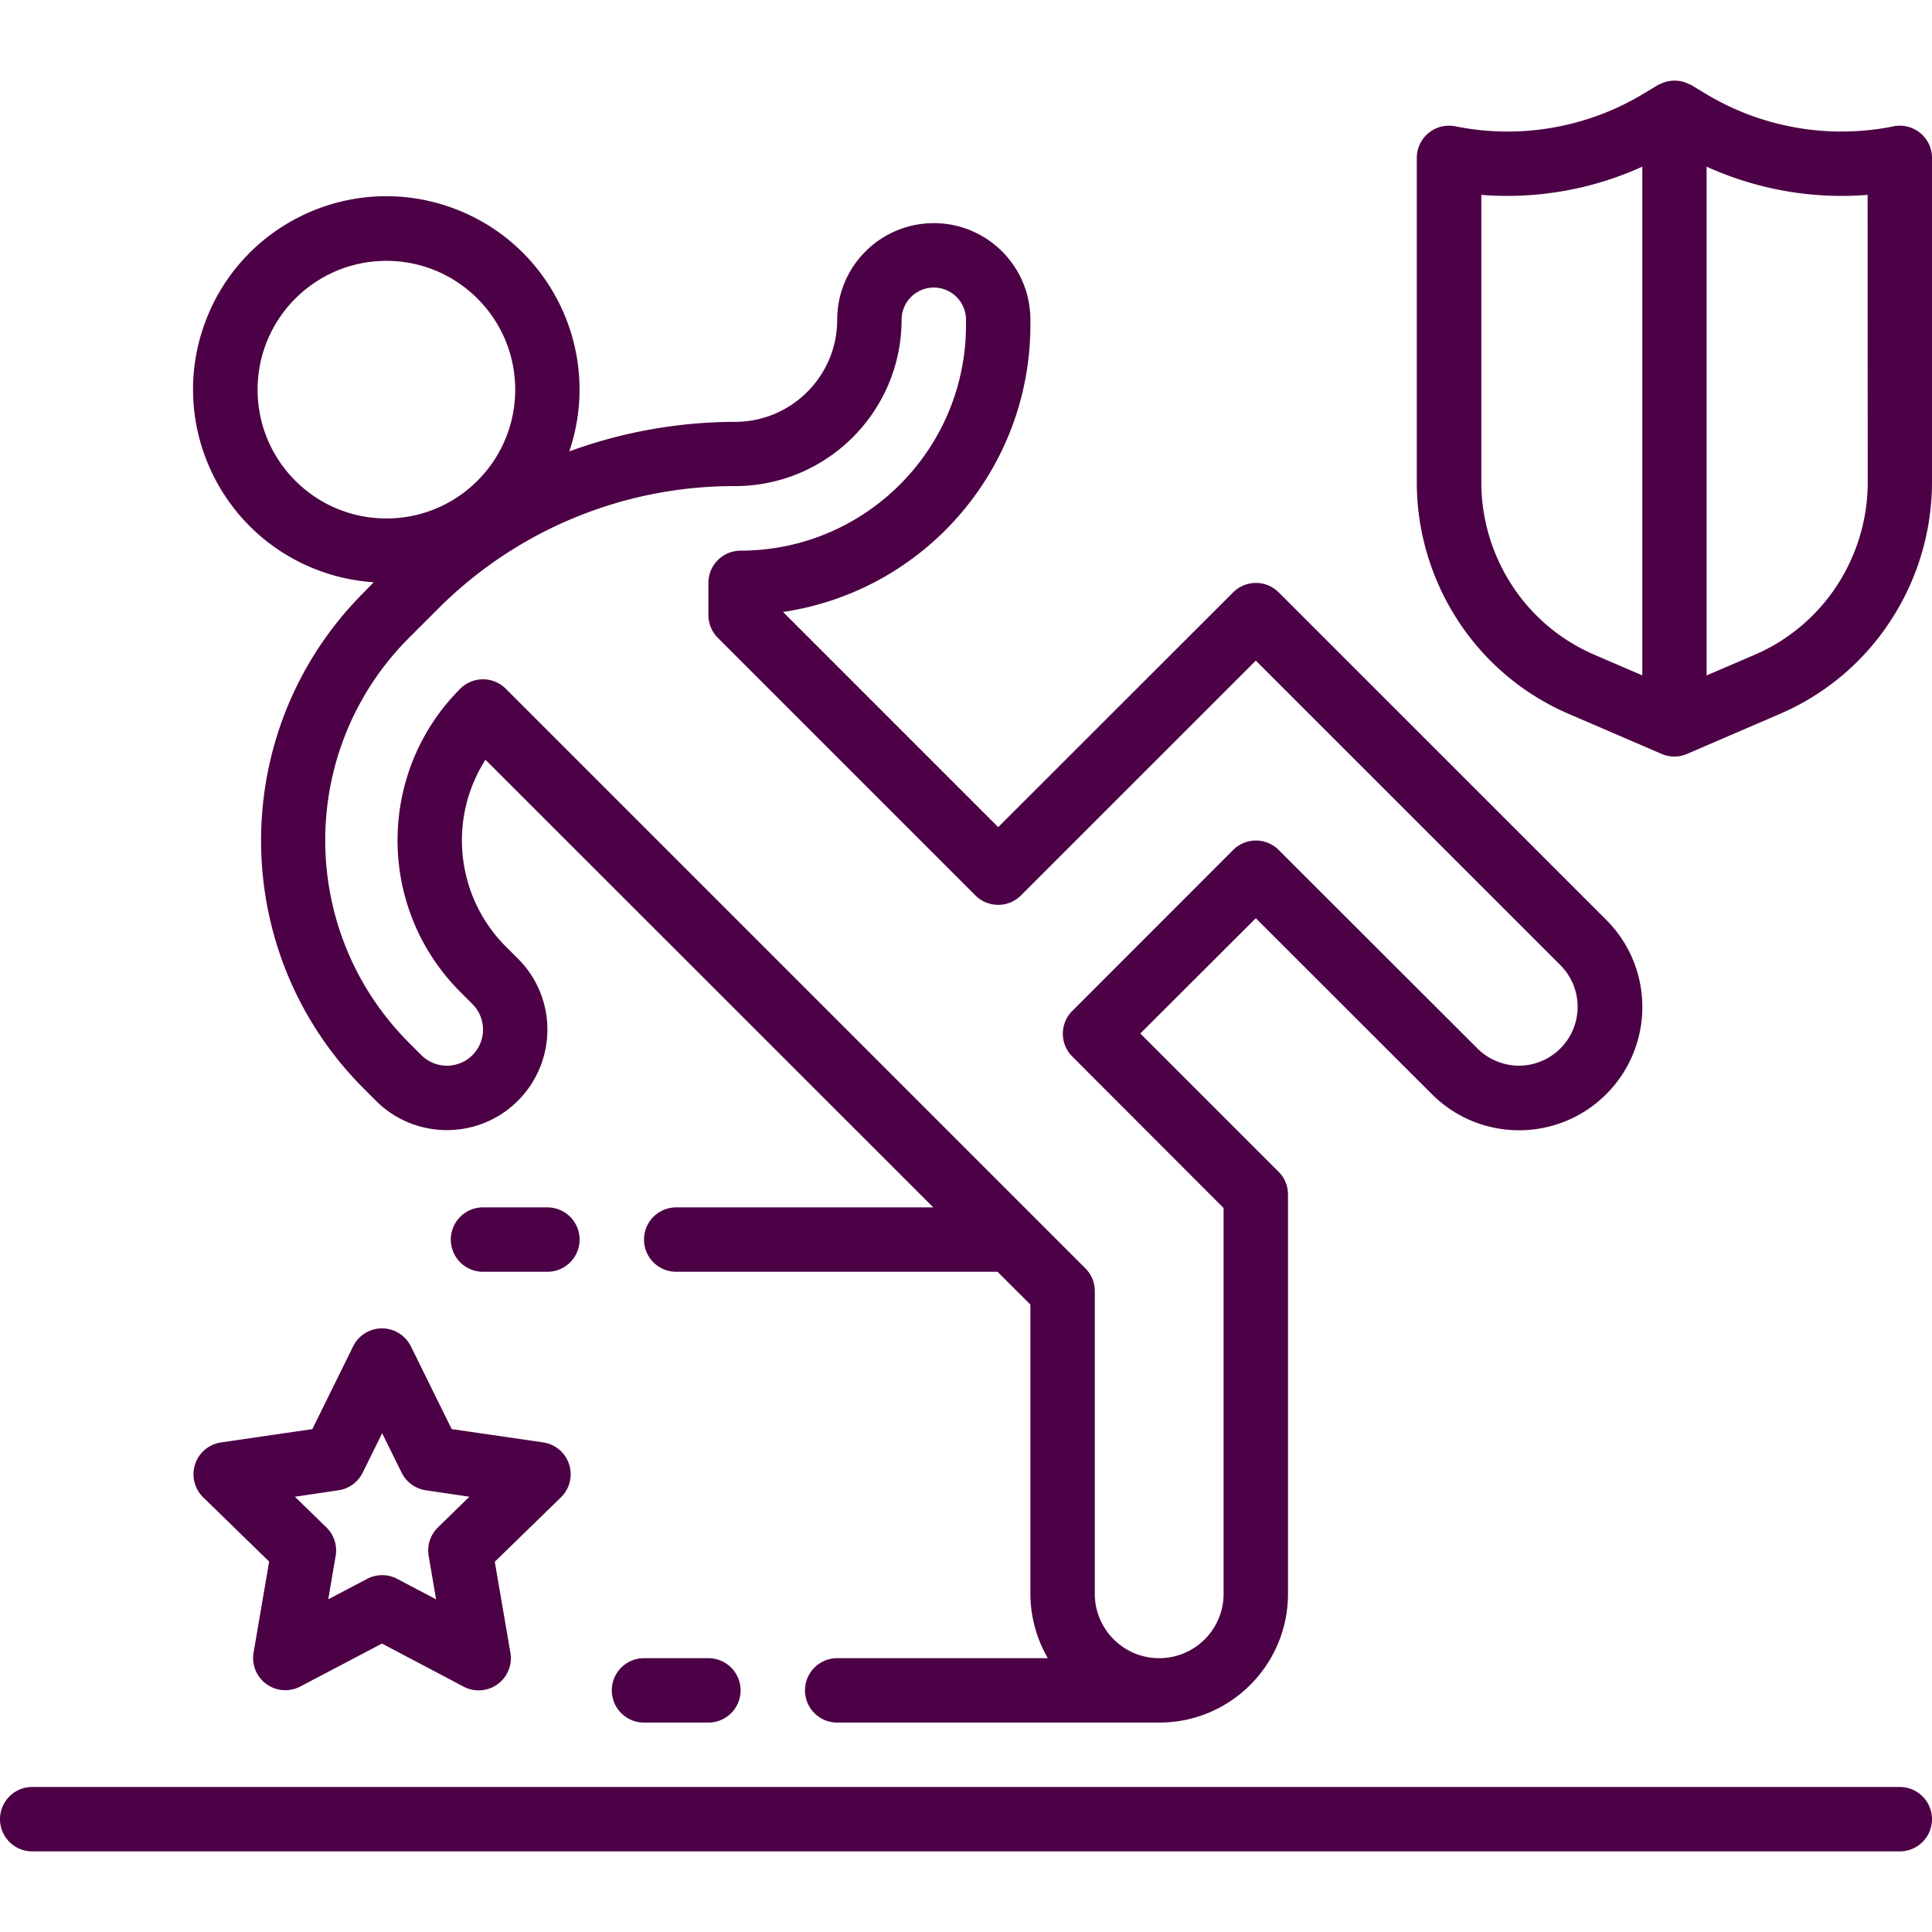
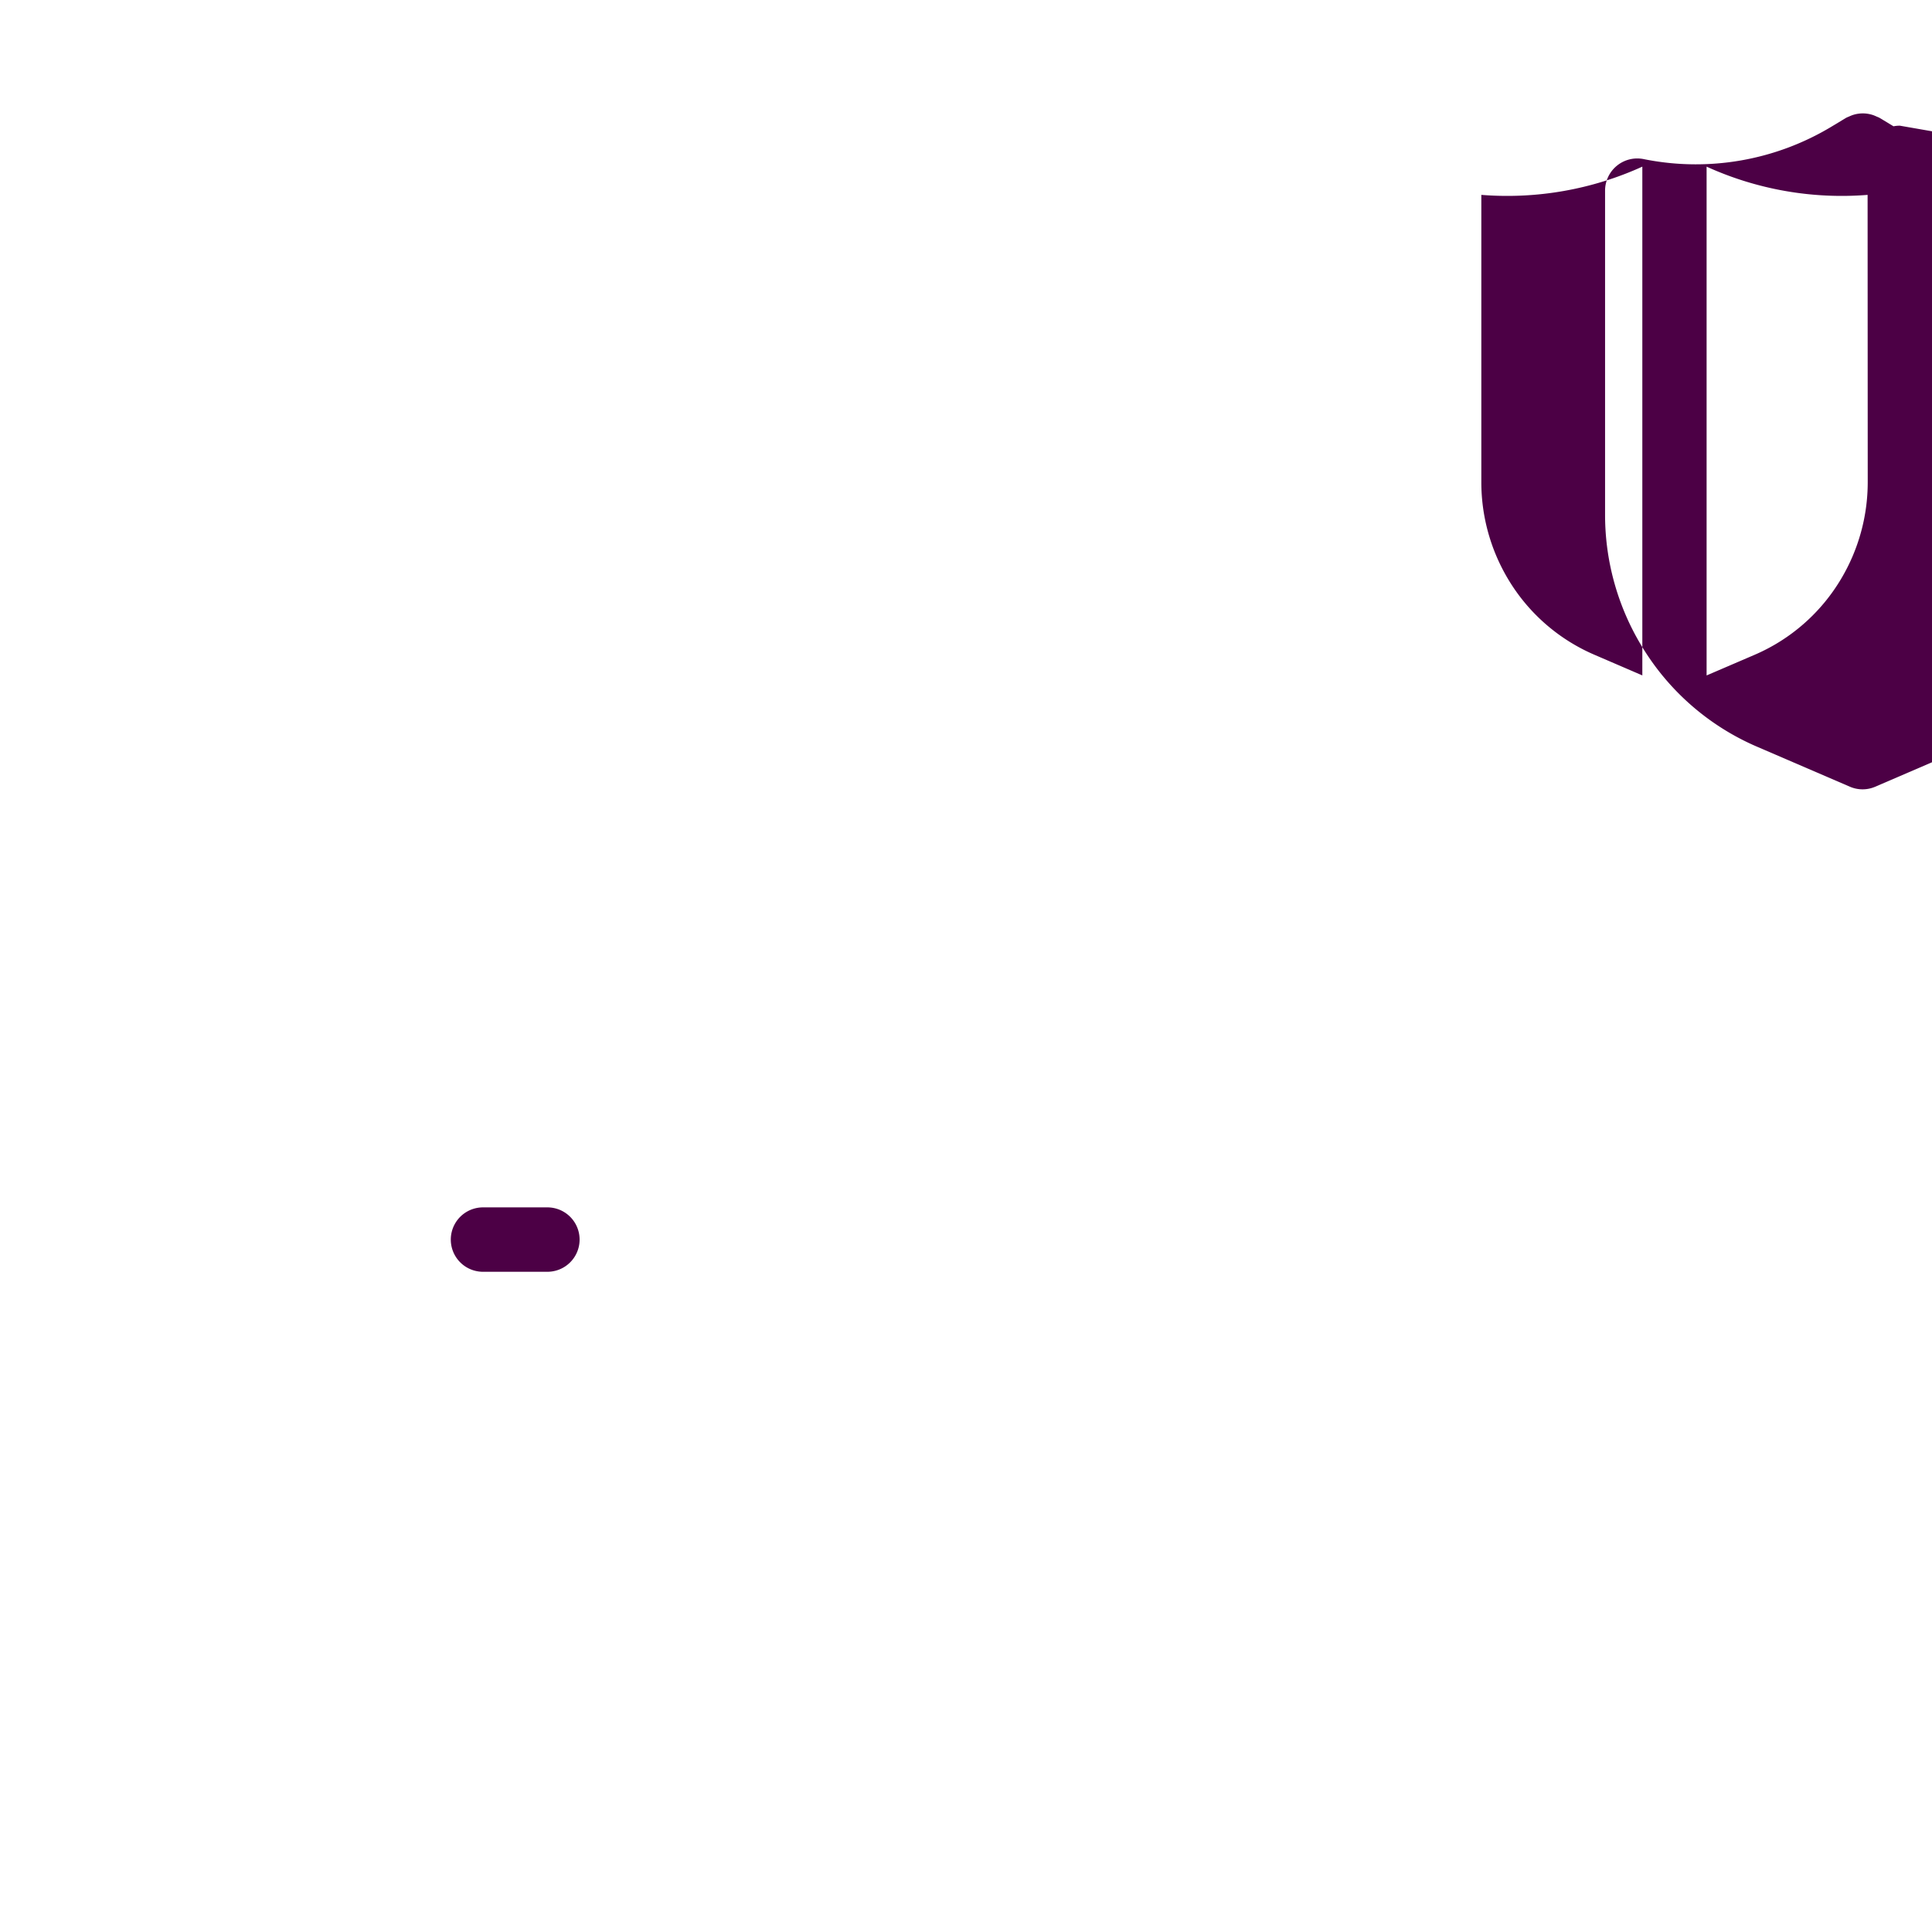
<svg xmlns="http://www.w3.org/2000/svg" version="1.1" width="512" height="512" x="0" y="0" viewBox="0 0 480 480" style="enable-background:new 0 0 512 512" xml:space="preserve" class="">
  <g>
-     <path d="M472 443.97H8a8 8 0 0 0 0 16h464a8 8 0 0 0 0-16zM141.392 363.802a8 8 0 0 0-6.464-5.448l-22.704-3.296-10.144-20.568a8 8 0 0 0-14.344 0L77.6 355.058l-22.72 3.312a8 8 0 0 0-4.433 13.6l16.424 16L63 410.578a8 8 0 0 0 11.6 8.432l20.304-10.672L115.2 419.05a8 8 0 0 0 11.608-8.432l-3.88-22.608 16.432-16a8 8 0 0 0 2.032-8.208zm-32.592 15.68a7.999 7.999 0 0 0-2.296 7.088l1.84 10.776-9.68-5.088a7.997 7.997 0 0 0-7.432 0l-9.68 5.088 1.84-10.776a7.999 7.999 0 0 0-2.296-7.088l-7.832-7.624 10.816-1.6a7.998 7.998 0 0 0 6.024-4.376l4.84-9.808 4.84 9.8a8 8 0 0 0 6.024 4.384l10.816 1.6-7.824 7.624zM399.064 228.53l-81.376-81.36a8 8 0 0 0-11.312 0L248 205.498l-53.456-53.456c35.288-5.269 61.416-35.553 61.456-71.232v-1.368c0-13.255-10.745-24-24-24s-24 10.745-24 24c-.018 14.006-11.37 25.355-25.376 25.368a120.602 120.602 0 0 0-41.184 7.336c8.498-25.111-4.97-52.356-30.081-60.853s-52.356 4.97-60.853 30.081 4.97 52.356 30.081 60.853a48.001 48.001 0 0 0 12.261 2.431L90.4 147.17c-34.049 34.053-34.049 89.259 0 123.312l3.032 3.032c9.781 9.72 25.59 9.671 35.31-.11A24.966 24.966 0 0 0 136 255.842a24.8 24.8 0 0 0-7.312-17.656l-3.032-3.032c-12.337-12.378-14.435-31.659-5.048-46.4L231.872 299.97H168a8 8 0 0 0 0 16h79.84l8.16 8.16v71.84a31.951 31.951 0 0 0 4.328 16H208a8 8 0 0 0 0 16h80c17.673 0 32-14.327 32-32v-99.2a8 8 0 0 0-2.344-5.656l-34.344-34.344L312 228.13l43.752 43.712c11.96 11.96 31.352 11.96 43.312 0s11.96-31.352 0-43.312zM64 96.81c0-17.673 14.327-32 32-32s32 14.327 32 32c0 17.673-14.327 32-32 32s-32-14.327-32-32zm323.62 163.724a14.63 14.63 0 0 1-10.212 4.235 14.723 14.723 0 0 1-10.344-4.28l-49.376-49.32a8 8 0 0 0-11.312 0l-39.976 40a8 8 0 0 0 0 11.312L304 300.13v95.84c0 8.837-7.163 16-16 16s-16-7.163-16-16v-75.2a8 8 0 0 0-2.344-5.656l-144-144a8 8 0 0 0-11.312 0c-20.769 20.808-20.769 54.504 0 75.312l3.032 3.032a8.968 8.968 0 0 1-6.344 15.312 9.032 9.032 0 0 1-6.344-2.624l-3.032-3.032c-27.803-27.805-27.803-72.883 0-100.688l7.032-7.024a103.88 103.88 0 0 1 73.936-30.632c22.823-.022 41.328-18.505 41.376-41.328a8 8 0 0 1 16 0v1.368c-.035 30.913-25.087 55.965-56 56a8 8 0 0 0-8 8v8a8 8 0 0 0 2.344 5.656l64 64a8 8 0 0 0 11.312 0L312 164.13l75.72 75.712c5.686 5.742 5.642 15.006-.1 20.692zM176 411.97h-16a8 8 0 0 0 0 16h16a8 8 0 0 0 0-16z" fill="#4C0045" data-original="#000000" class="" />
-     <path d="M136 299.97h-16a8 8 0 0 0 0 16h16a8 8 0 0 0 0-16zM472.002 31.224c-.538 0-1.075.054-1.602.162h.056a65.375 65.375 0 0 1-46.776-8.144l-3.512-2.12a7.2 7.2 0 0 0-.68-.296 10.978 10.978 0 0 0-.704-.304 7.943 7.943 0 0 0-5.504 0c-.24.096-.472.192-.704.304a7.315 7.315 0 0 0-.68.296l-3.512 2.12a65.34 65.34 0 0 1-46.784 8.144 7.999 7.999 0 0 0-9.6 7.84v80.56a62.935 62.935 0 0 0 8.88 32.232 62.098 62.098 0 0 0 28.928 25.376l23.024 9.92a7.951 7.951 0 0 0 6.288 0l23.032-9.92a62.098 62.098 0 0 0 28.928-25.376 62.933 62.933 0 0 0 8.92-32.232v-80.56a8 8 0 0 0-7.998-8.002zm-63.97 136.578-11.864-5.112a46.204 46.204 0 0 1-21.52-18.872 46.942 46.942 0 0 1-6.616-24v-71.4a81.108 81.108 0 0 0 40-7.016v126.4zm49.384-23.984a46.2 46.2 0 0 1-21.52 18.88L424 167.81V41.402a81.119 81.119 0 0 0 40 7.016l.032 71.4a46.942 46.942 0 0 1-6.616 24z" fill="#4C0045" data-original="#000000" class="" />
+     <path d="M136 299.97h-16a8 8 0 0 0 0 16h16a8 8 0 0 0 0-16zM472.002 31.224c-.538 0-1.075.054-1.602.162h.056l-3.512-2.12a7.2 7.2 0 0 0-.68-.296 10.978 10.978 0 0 0-.704-.304 7.943 7.943 0 0 0-5.504 0c-.24.096-.472.192-.704.304a7.315 7.315 0 0 0-.68.296l-3.512 2.12a65.34 65.34 0 0 1-46.784 8.144 7.999 7.999 0 0 0-9.6 7.84v80.56a62.935 62.935 0 0 0 8.88 32.232 62.098 62.098 0 0 0 28.928 25.376l23.024 9.92a7.951 7.951 0 0 0 6.288 0l23.032-9.92a62.098 62.098 0 0 0 28.928-25.376 62.933 62.933 0 0 0 8.92-32.232v-80.56a8 8 0 0 0-7.998-8.002zm-63.97 136.578-11.864-5.112a46.204 46.204 0 0 1-21.52-18.872 46.942 46.942 0 0 1-6.616-24v-71.4a81.108 81.108 0 0 0 40-7.016v126.4zm49.384-23.984a46.2 46.2 0 0 1-21.52 18.88L424 167.81V41.402a81.119 81.119 0 0 0 40 7.016l.032 71.4a46.942 46.942 0 0 1-6.616 24z" fill="#4C0045" data-original="#000000" class="" />
  </g>
</svg>